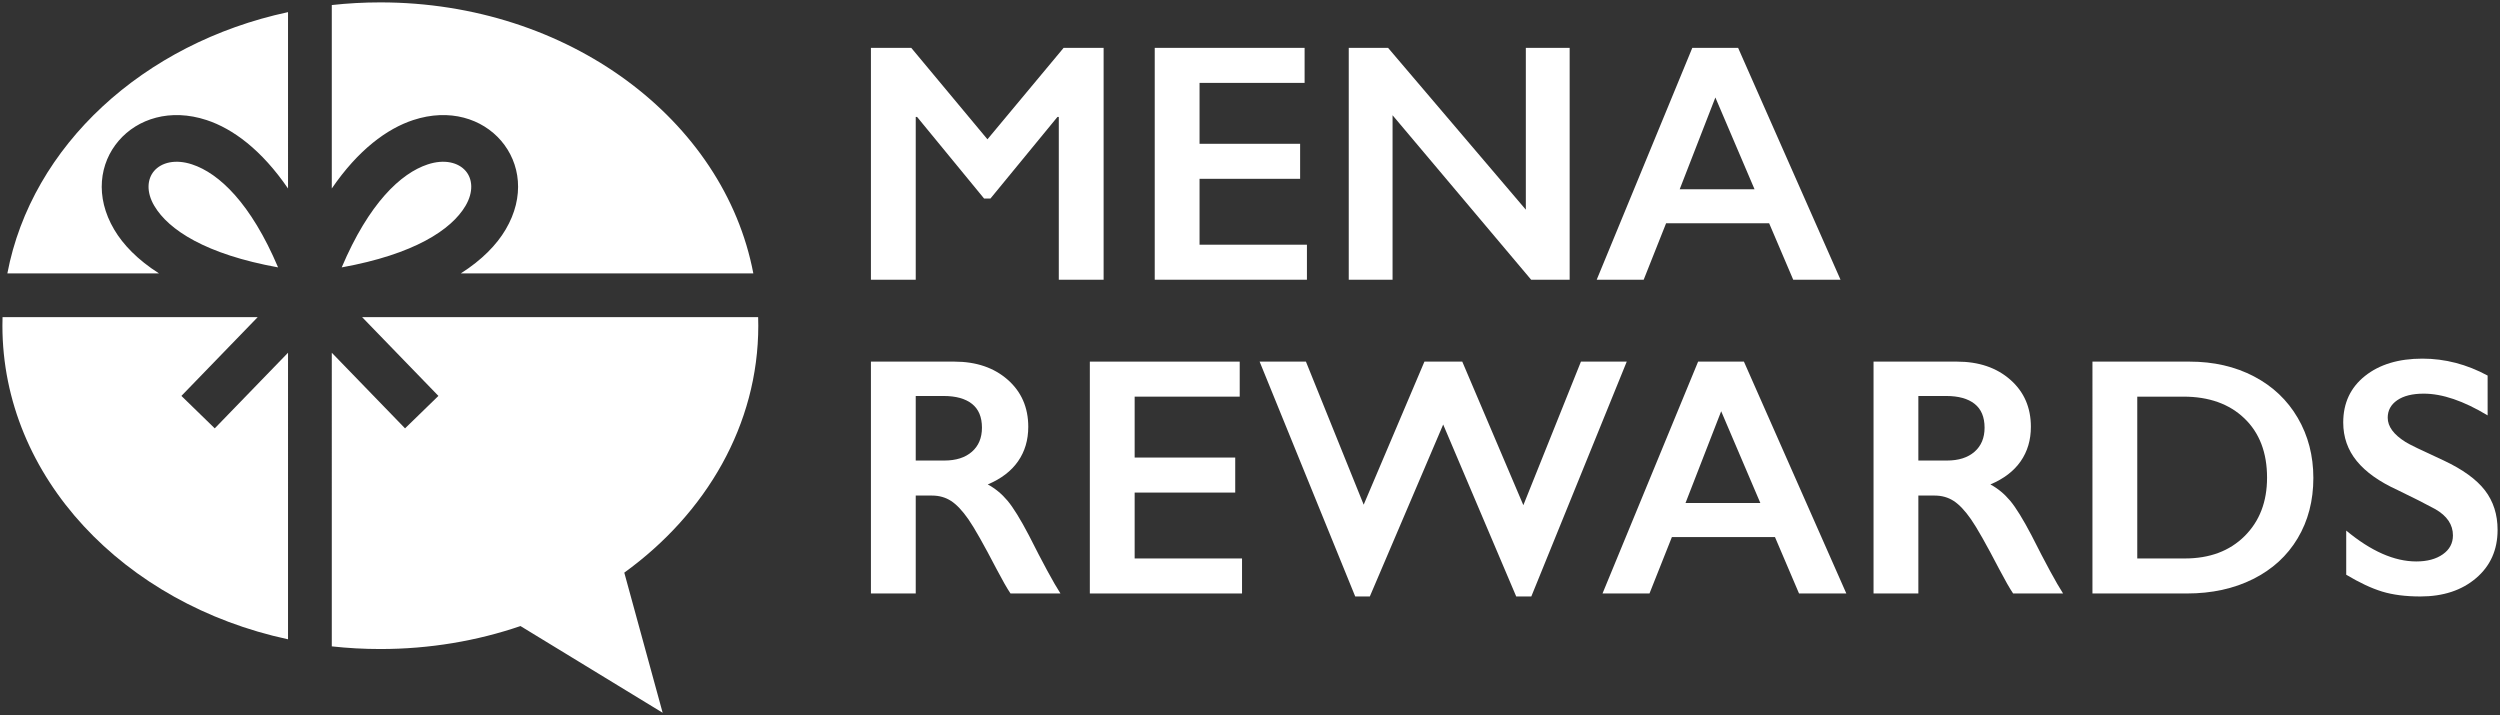
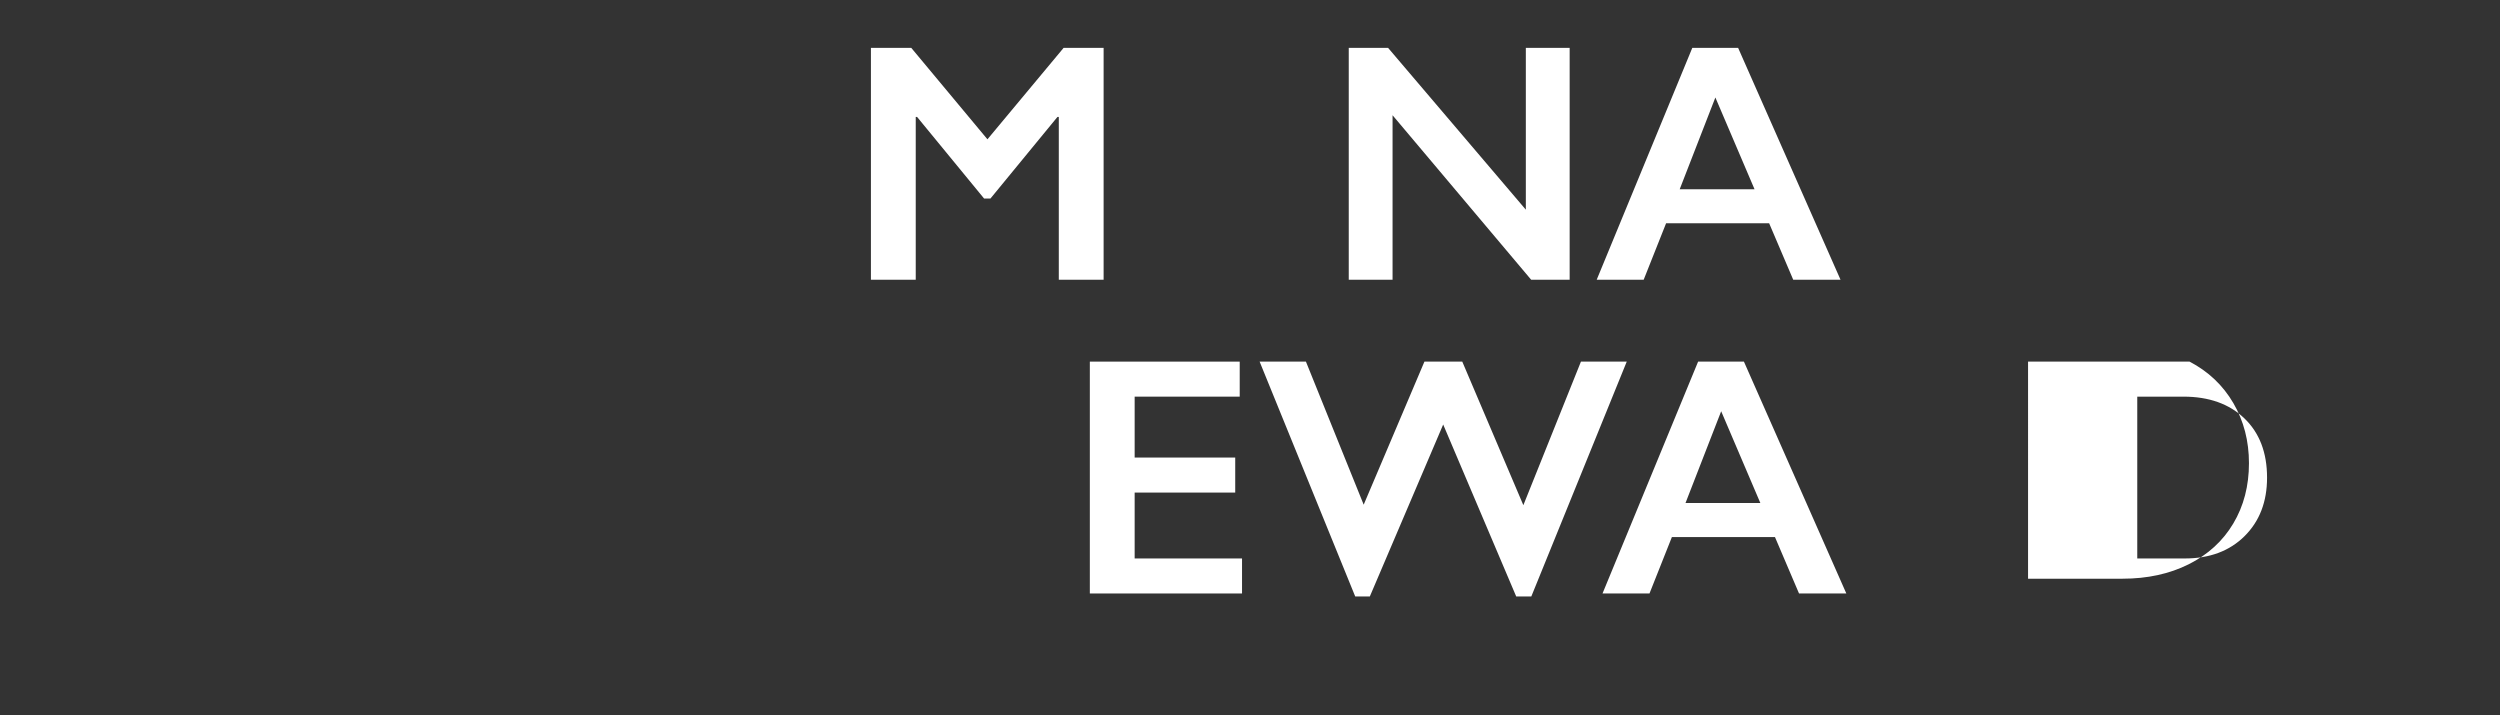
<svg xmlns="http://www.w3.org/2000/svg" version="1.1" id="Layer_1" x="0px" y="0px" width="2024px" height="579px" viewBox="0 0 2024 579" enable-background="new 0 0 2024 579" xml:space="preserve">
  <rect x="0" y="0" width="2024" height="579" fill="#333333" stroke="none" />
  <g>
-     <path fill-rule="evenodd" clip-rule="evenodd" fill="#FFFFFF" d="M307.93,1.935c-13.325,0-26.435,0.729-39.312,2.145v148.527   c21.416-31.341,44.706-48.416,65.884-55.396c29.534-9.715,55.863-1.076,71.158,16.688c15.581,18.132,19.486,45.249,3.683,71.963   c-7.23,12.249-19.024,24.505-36.282,35.49h236.833C586.232,96.917,460.055,1.935,307.93,1.935 M233.182,9.819   C115.966,34.987,25.609,118.01,5.955,221.352h122.774c-17.256-10.984-29.05-23.24-36.275-35.49   c-15.793-26.714-11.912-53.831,3.686-71.963c15.293-17.763,41.618-26.402,71.151-16.688c21.185,6.98,44.459,24.054,65.891,55.396   V9.819z M2.062,256.773c-0.068,2.305-0.106,4.601-0.106,6.907c0,122.521,98.368,225.353,231.227,253.889V285.575l-59.32,61.224   l-26.997-26.27l61.748-63.756H2.062z M268.617,523.305c12.877,1.418,25.987,2.147,39.312,2.147   c40.084,0,78.374-6.609,113.451-18.599l115.109,70.212l-31.067-113.453c66.347-48.019,108.488-119.756,108.488-199.933   c0-2.305-0.04-4.601-0.116-6.907H293.189l61.753,63.756l-27.018,26.27l-59.306-61.224V523.305z M124.925,166.659   c-6.638-11.218-5.736-21.761-0.151-28.248c5.88-6.836,17.129-9.807,30.709-5.321c21.912,7.202,47.665,31.53,69.653,83.393   C166.585,205.889,136.398,186.091,124.925,166.659 M276.65,216.483c22.002-51.863,47.738-76.191,69.66-83.393   c13.587-4.486,24.828-1.515,30.709,5.321c5.585,6.487,6.48,17.03-0.151,28.248C365.392,186.091,335.205,205.889,276.65,216.483" />
    <polygon fill="#FFFFFF" points="737.751,38.75 799.428,112.787 861.101,38.75 893.485,38.75 893.485,226.464 857.205,226.464    857.205,94.646 856.131,94.646 801.845,160.757 796.738,160.757 742.454,94.646 741.38,94.646 741.38,226.464 705.1,226.464    705.1,38.75  " />
-     <polygon fill="#FFFFFF" points="1056.206,38.75 1056.206,67.104 971.151,67.104 971.151,116.416 1052.579,116.416    1052.579,144.768 971.151,144.768 971.151,198.113 1058.086,198.113 1058.086,226.464 934.871,226.464 934.871,38.75  " />
    <polygon fill="#FFFFFF" points="1123.791,38.75 1235.318,169.761 1235.318,38.75 1270.791,38.75 1270.791,226.464    1239.617,226.464 1127.42,93.303 1127.42,226.464 1091.947,226.464 1091.947,38.75  " />
    <path fill="#FFFFFF" d="M1407.175,38.749l82.907,187.714h-38.295l-19.484-45.686h-83.443l-18.139,45.686h-38.029l77.397-187.714   H1407.175z M1359.877,153.233h60.601l-31.712-74.306L1359.877,153.233z" />
-     <path fill="#FFFFFF" d="M772.689,292.768c17.646,0,32.023,4.885,43.13,14.647c11.107,9.764,16.662,22.485,16.662,38.158   c0,10.663-2.754,19.956-8.261,27.884c-5.51,7.926-13.686,14.177-24.524,18.743c6.001,3.226,11.331,7.617,15.989,13.169   c4.658,5.555,10.434,14.916,17.334,28.082c11.466,22.754,19.975,38.43,25.529,47.028h-40.443   c-2.78-4.12-6.541-10.703-11.289-19.753c-10.392-19.975-18.004-33.434-22.842-40.376c-4.837-6.942-9.498-11.867-13.974-14.781   c-4.481-2.909-9.632-4.365-15.453-4.365h-13.167v79.275h-36.28V292.768H772.689z M764.491,372.851   c9.493,0,16.952-2.371,22.372-7.121c5.418-4.745,8.129-11.239,8.129-19.482c0-8.601-2.688-15.029-8.061-19.283   c-5.378-4.252-13.035-6.38-22.978-6.38h-22.573v52.267H764.491z" />
    <polygon fill="#FFFFFF" points="1003.666,292.768 1003.666,321.121 918.612,321.121 918.612,370.434 1000.039,370.434    1000.039,398.785 918.612,398.785 918.612,452.13 1005.547,452.13 1005.547,480.482 882.332,480.482 882.332,292.768  " />
    <polygon fill="#FFFFFF" points="1057.279,292.768 1104.039,408.594 1153.219,292.768 1183.854,292.768 1233.304,408.998    1279.926,292.768 1317.013,292.768 1239.75,482.901 1227.523,482.901 1168.403,343.694 1109.013,482.901 1097.186,482.901    1019.789,292.768  " />
    <path fill="#FFFFFF" d="M1411.878,292.767l82.907,187.714h-38.295l-19.484-45.686h-83.443l-18.139,45.686h-38.029l77.397-187.714   H1411.878z M1364.581,407.251h60.601l-31.712-74.306L1364.581,407.251z" />
-     <path fill="#FFFFFF" d="M1584.409,292.768c17.646,0,32.023,4.885,43.13,14.647c11.107,9.764,16.662,22.485,16.662,38.158   c0,10.663-2.754,19.956-8.261,27.884c-5.51,7.926-13.686,14.177-24.524,18.743c6.001,3.226,11.331,7.617,15.989,13.169   c4.658,5.555,10.434,14.916,17.334,28.082c11.466,22.754,19.975,38.43,25.529,47.028h-40.443   c-2.78-4.12-6.541-10.703-11.289-19.753c-10.392-19.975-18.004-33.434-22.842-40.376c-4.837-6.942-9.498-11.867-13.974-14.781   c-4.481-2.909-9.632-4.365-15.453-4.365h-13.167v79.275h-36.28V292.768H1584.409z M1576.211,372.851   c9.493,0,16.952-2.371,22.372-7.121c5.418-4.745,8.129-11.239,8.129-19.482c0-8.601-2.688-15.029-8.061-19.283   c-5.378-4.252-13.035-6.38-22.978-6.38h-22.573v52.267H1576.211z" />
-     <path fill="#FFFFFF" d="M1772.657,292.768c19.526,0,36.905,3.988,52.134,11.959c15.229,7.973,27.051,19.17,35.475,33.595   c8.417,14.422,12.629,30.633,12.629,48.64c0,18.363-4.233,34.645-12.7,48.843c-8.464,14.201-20.489,25.194-36.077,32.988   c-15.586,7.792-33.455,11.69-53.612,11.69h-76.456V292.768H1772.657z M1768.896,452.13c20.064,0,36.164-6.024,48.305-18.073   c12.136-12.048,18.207-27.837,18.207-47.366c0-20.244-6.114-36.233-18.342-47.97c-12.228-11.735-28.687-17.603-49.381-17.603   h-37.354V452.13H1768.896z" />
-     <path fill="#FFFFFF" d="M1961.175,290.35c18.276,0,35.876,4.568,52.807,13.707v32.247c-19.437-11.735-36.681-17.603-51.731-17.603   c-9.136,0-16.282,1.77-21.433,5.309s-7.723,8.264-7.723,14.172c0,7.079,4.79,13.62,14.375,19.621   c2.688,1.793,13.035,6.808,31.039,15.048c15.406,7.256,26.516,15.319,33.323,24.187c6.808,8.87,10.213,19.529,10.213,31.981   c0,16.124-5.8,29.135-17.4,39.034c-11.603,9.899-26.629,14.849-45.082,14.849c-12.006,0-22.33-1.324-30.973-3.967   c-8.646-2.641-18.339-7.188-29.09-13.637v-35.744c20.064,16.664,38.968,24.994,56.705,24.994c8.865,0,16.032-1.923,21.499-5.776   c5.46-3.851,8.198-8.957,8.198-15.319c0-8.688-4.75-15.765-14.245-21.232c-7.884-4.299-18.051-9.446-30.501-15.449   c-14.781-6.72-25.822-14.557-33.123-23.516c-7.301-8.955-10.951-19.347-10.951-31.174c0-15.765,5.866-28.328,17.603-37.691   C1926.419,295.032,1941.915,290.35,1961.175,290.35" />
+     <path fill="#FFFFFF" d="M1772.657,292.768c15.229,7.973,27.051,19.17,35.475,33.595   c8.417,14.422,12.629,30.633,12.629,48.64c0,18.363-4.233,34.645-12.7,48.843c-8.464,14.201-20.489,25.194-36.077,32.988   c-15.586,7.792-33.455,11.69-53.612,11.69h-76.456V292.768H1772.657z M1768.896,452.13c20.064,0,36.164-6.024,48.305-18.073   c12.136-12.048,18.207-27.837,18.207-47.366c0-20.244-6.114-36.233-18.342-47.97c-12.228-11.735-28.687-17.603-49.381-17.603   h-37.354V452.13H1768.896z" />
  </g>
</svg>